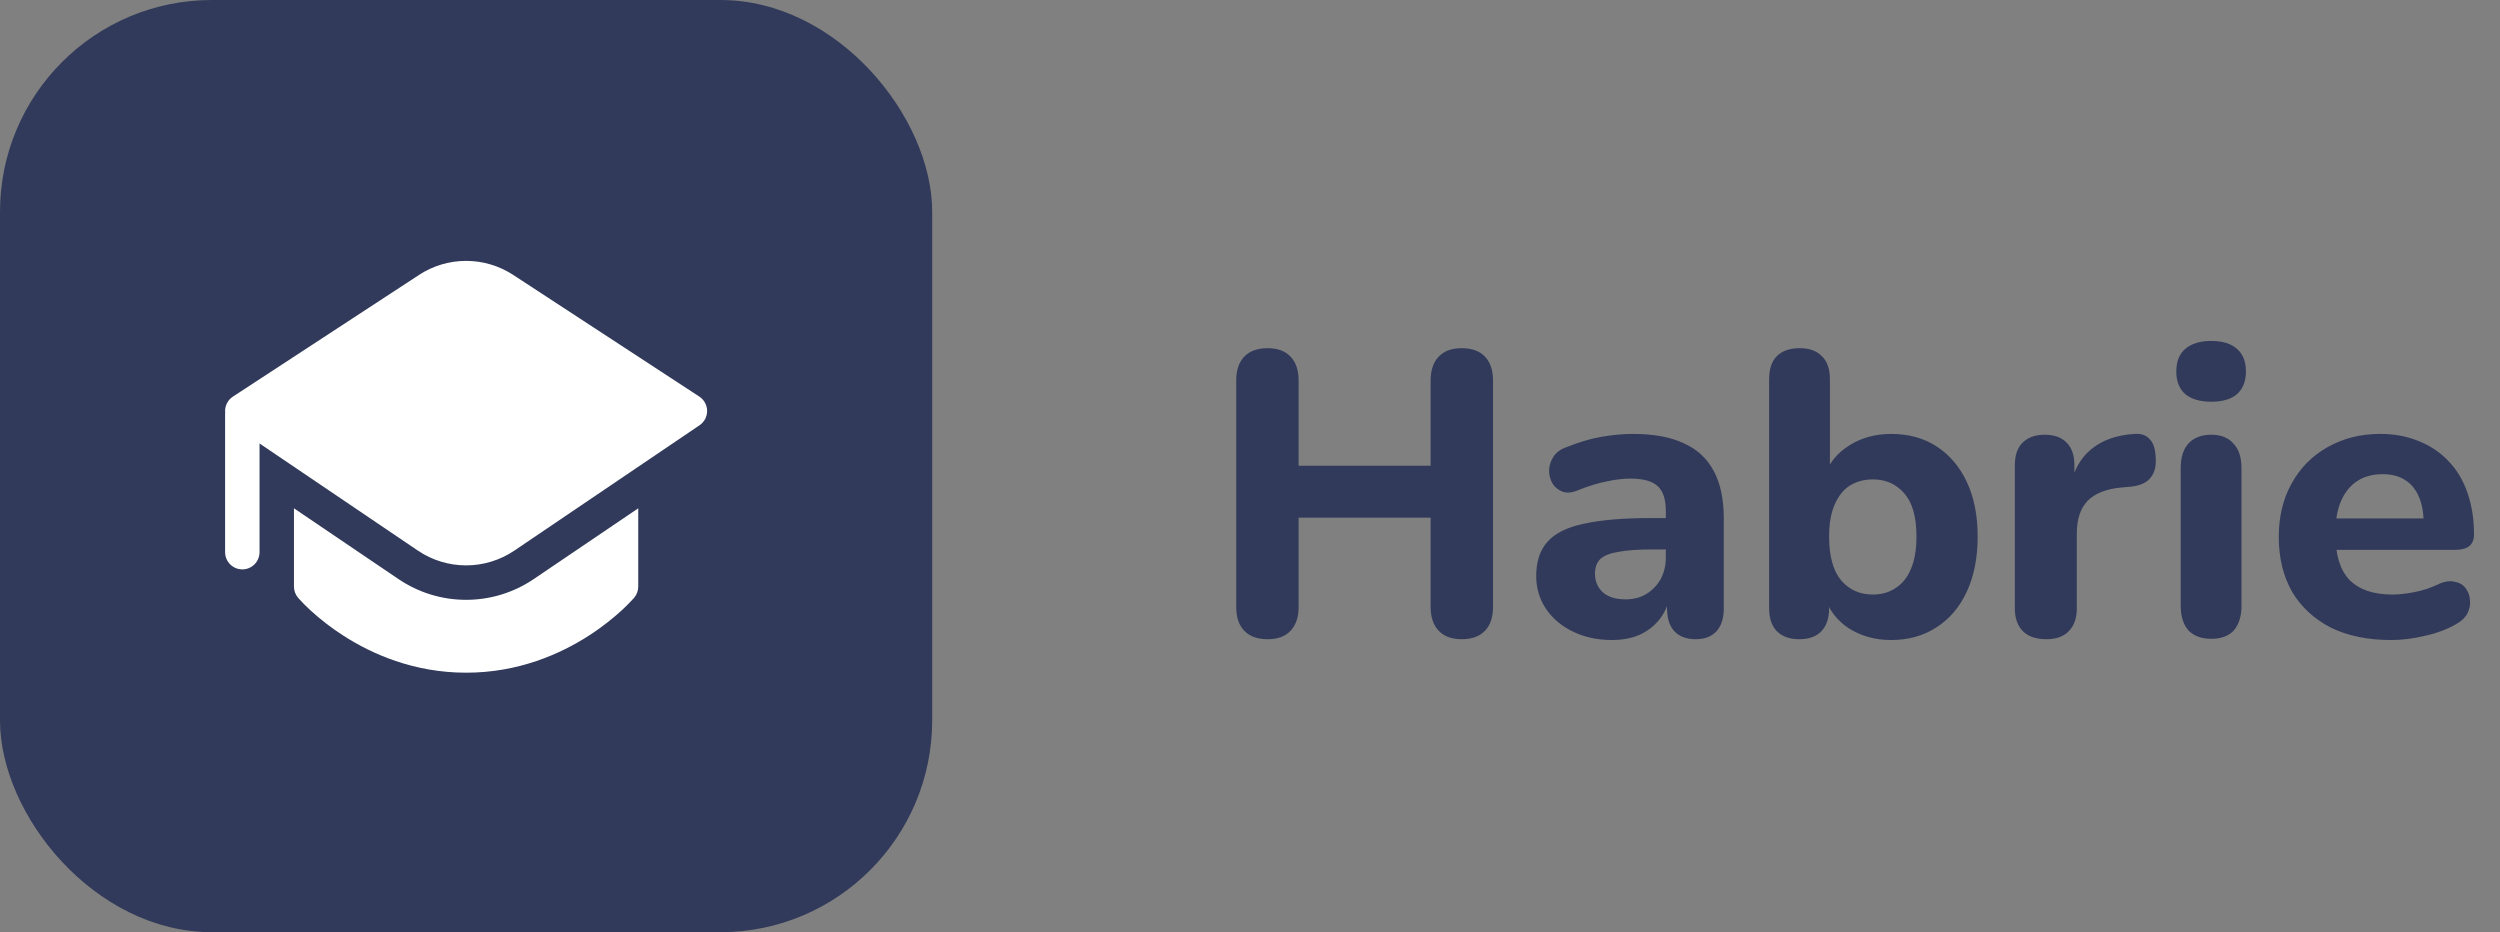
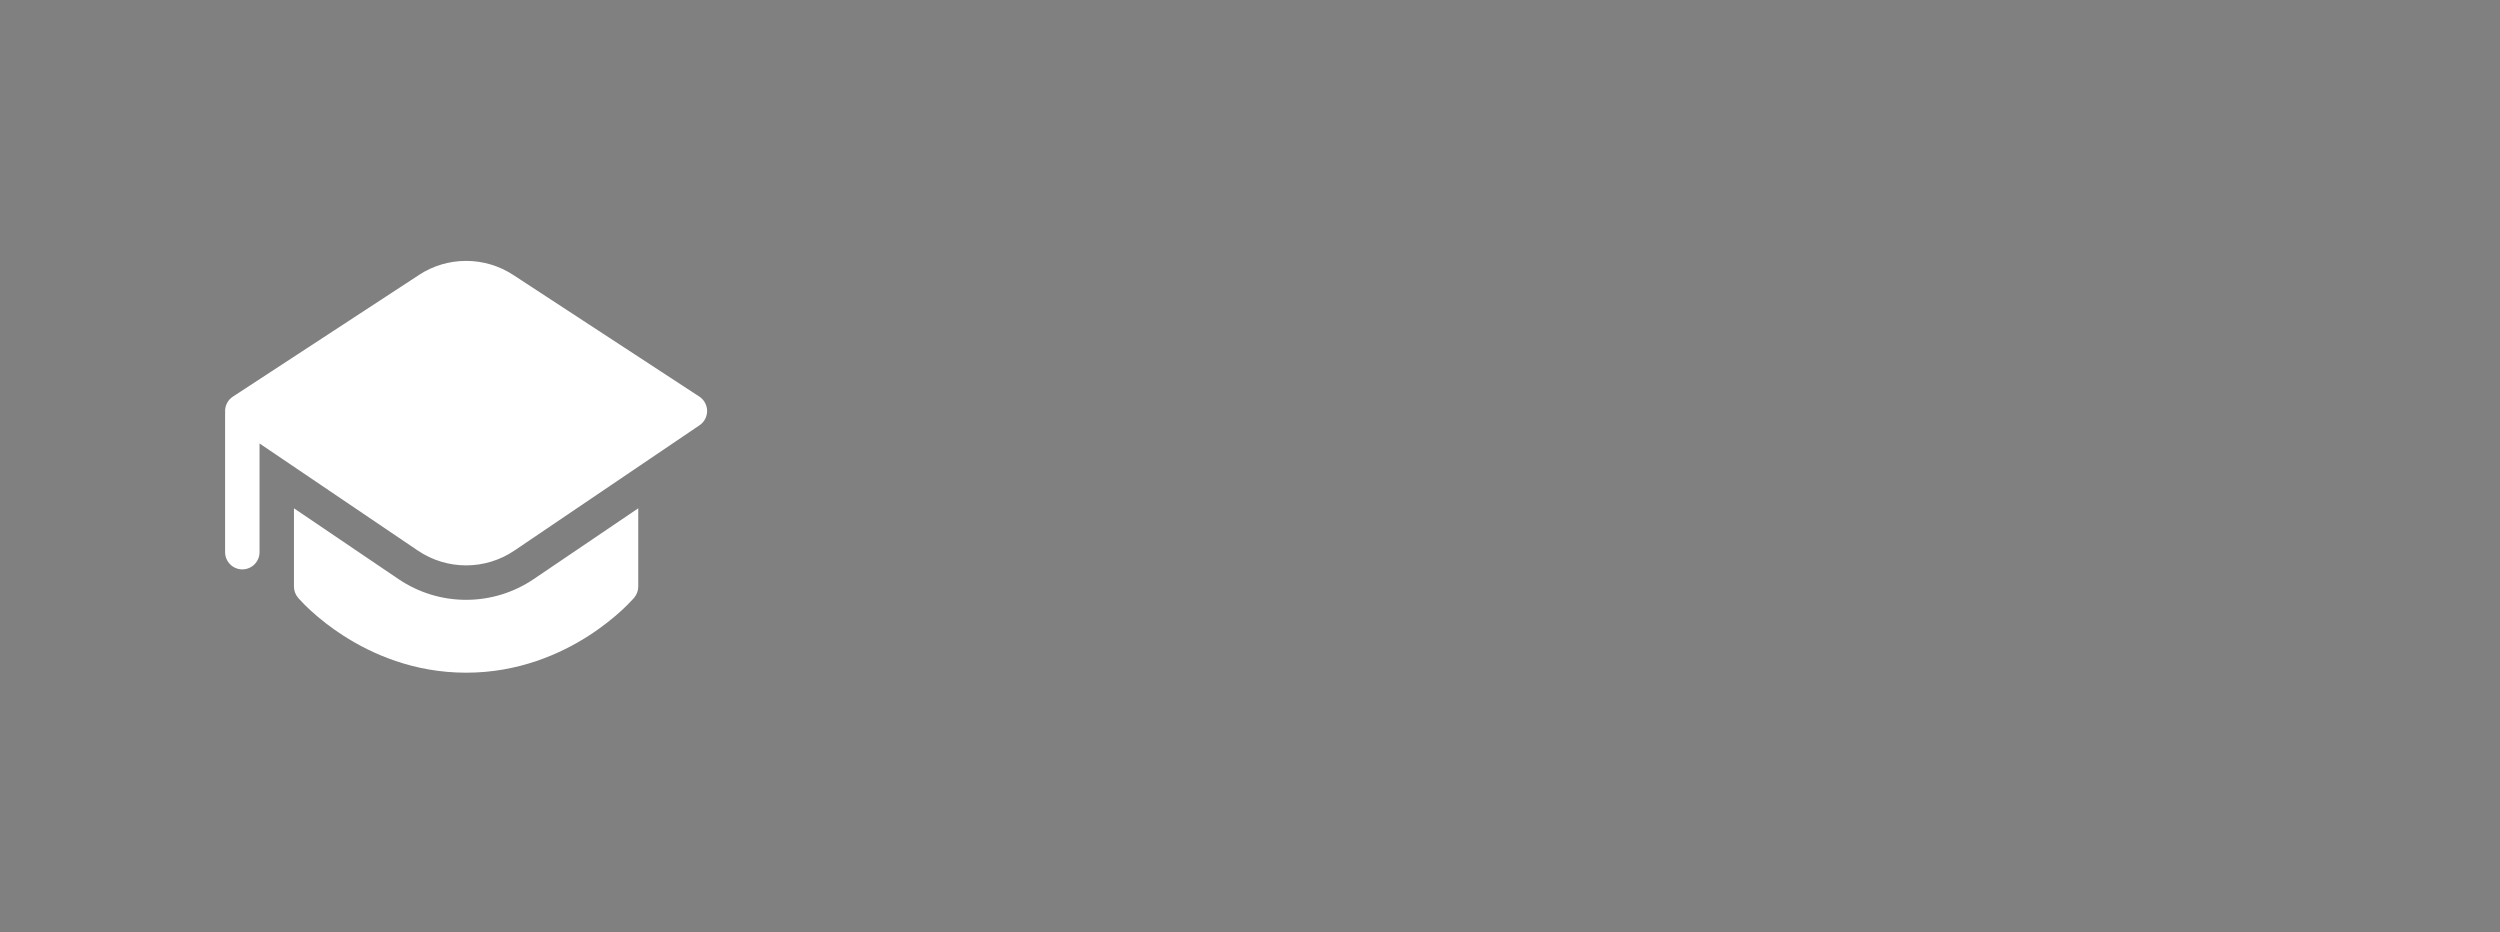
<svg xmlns="http://www.w3.org/2000/svg" width="118" height="44" viewBox="0 0 118 44" fill="none">
  <rect x="0" y="0" width="118" height="44" fill="#808080" stroke="none" />
-   <path d="M59.831 30.171C59.35 30.171 58.982 30.038 58.729 29.772C58.476 29.506 58.349 29.132 58.349 28.651V17.954C58.349 17.473 58.476 17.099 58.729 16.833C58.982 16.567 59.35 16.434 59.831 16.434C60.3 16.434 60.661 16.567 60.914 16.833C61.167 17.099 61.294 17.473 61.294 17.954V21.982H67.526V17.954C67.526 17.473 67.653 17.099 67.906 16.833C68.159 16.567 68.52 16.434 68.989 16.434C69.47 16.434 69.838 16.567 70.091 16.833C70.344 17.099 70.471 17.473 70.471 17.954V28.651C70.471 29.132 70.344 29.506 70.091 29.772C69.838 30.038 69.47 30.171 68.989 30.171C68.52 30.171 68.159 30.038 67.906 29.772C67.653 29.506 67.526 29.132 67.526 28.651V24.433H61.294V28.651C61.294 29.132 61.167 29.506 60.914 29.772C60.673 30.038 60.312 30.171 59.831 30.171ZM76.081 30.209C75.397 30.209 74.783 30.076 74.238 29.81C73.694 29.544 73.269 29.183 72.965 28.727C72.661 28.271 72.509 27.758 72.509 27.188C72.509 26.504 72.686 25.966 73.041 25.573C73.396 25.168 73.972 24.883 74.77 24.718C75.568 24.541 76.626 24.452 77.943 24.452H78.95V25.934H77.962C77.316 25.934 76.79 25.972 76.385 26.048C75.993 26.111 75.707 26.225 75.53 26.39C75.365 26.555 75.283 26.783 75.283 27.074C75.283 27.429 75.403 27.72 75.644 27.948C75.897 28.176 76.258 28.29 76.727 28.29C77.094 28.29 77.418 28.208 77.696 28.043C77.987 27.866 78.216 27.631 78.38 27.34C78.545 27.036 78.627 26.694 78.627 26.314V24.129C78.627 23.572 78.501 23.179 78.247 22.951C77.994 22.71 77.563 22.59 76.955 22.59C76.613 22.59 76.24 22.634 75.834 22.723C75.442 22.799 75.004 22.932 74.523 23.122C74.245 23.249 73.998 23.28 73.782 23.217C73.567 23.141 73.402 23.014 73.288 22.837C73.174 22.647 73.117 22.444 73.117 22.229C73.117 22.001 73.18 21.786 73.307 21.583C73.434 21.368 73.643 21.209 73.934 21.108C74.529 20.867 75.087 20.703 75.606 20.614C76.138 20.525 76.626 20.481 77.069 20.481C78.044 20.481 78.843 20.627 79.463 20.918C80.097 21.197 80.572 21.634 80.888 22.229C81.205 22.812 81.363 23.565 81.363 24.49V28.708C81.363 29.177 81.249 29.538 81.021 29.791C80.793 30.044 80.464 30.171 80.033 30.171C79.603 30.171 79.267 30.044 79.026 29.791C78.798 29.538 78.684 29.177 78.684 28.708V28.005L78.817 28.119C78.741 28.55 78.576 28.923 78.323 29.24C78.082 29.544 77.772 29.785 77.392 29.962C77.012 30.127 76.575 30.209 76.081 30.209ZM89.26 30.209C88.513 30.209 87.848 30.025 87.265 29.658C86.695 29.278 86.315 28.778 86.125 28.157L86.334 27.53V28.708C86.334 29.177 86.214 29.538 85.973 29.791C85.733 30.044 85.384 30.171 84.928 30.171C84.472 30.171 84.118 30.044 83.864 29.791C83.624 29.538 83.503 29.177 83.503 28.708V17.897C83.503 17.416 83.624 17.055 83.864 16.814C84.118 16.561 84.479 16.434 84.947 16.434C85.403 16.434 85.752 16.561 85.992 16.814C86.246 17.055 86.372 17.416 86.372 17.897V22.4H86.144C86.347 21.83 86.733 21.368 87.303 21.013C87.873 20.658 88.526 20.481 89.26 20.481C90.084 20.481 90.799 20.677 91.407 21.07C92.015 21.463 92.49 22.02 92.832 22.742C93.174 23.464 93.345 24.325 93.345 25.326C93.345 26.327 93.174 27.194 92.832 27.929C92.49 28.664 92.009 29.227 91.388 29.62C90.78 30.013 90.071 30.209 89.26 30.209ZM88.405 28.062C88.811 28.062 89.165 27.961 89.469 27.758C89.786 27.555 90.027 27.258 90.191 26.865C90.369 26.46 90.457 25.947 90.457 25.326C90.457 24.401 90.267 23.724 89.887 23.293C89.507 22.85 89.013 22.628 88.405 22.628C88 22.628 87.639 22.723 87.322 22.913C87.018 23.103 86.778 23.401 86.6 23.806C86.423 24.199 86.334 24.705 86.334 25.326C86.334 26.251 86.524 26.941 86.904 27.397C87.284 27.84 87.785 28.062 88.405 28.062ZM96.582 30.171C96.101 30.171 95.733 30.044 95.48 29.791C95.227 29.538 95.1 29.177 95.1 28.708V21.963C95.1 21.494 95.22 21.14 95.461 20.899C95.714 20.646 96.063 20.519 96.506 20.519C96.962 20.519 97.31 20.646 97.551 20.899C97.792 21.14 97.912 21.494 97.912 21.963V22.951H97.722C97.874 22.191 98.21 21.602 98.729 21.184C99.248 20.766 99.92 20.532 100.743 20.481C101.06 20.456 101.3 20.538 101.465 20.728C101.642 20.905 101.737 21.203 101.75 21.621C101.775 22.014 101.693 22.324 101.503 22.552C101.326 22.78 101.022 22.919 100.591 22.97L100.154 23.008C99.432 23.071 98.894 23.28 98.539 23.635C98.197 23.99 98.026 24.503 98.026 25.174V28.708C98.026 29.177 97.899 29.538 97.646 29.791C97.405 30.044 97.051 30.171 96.582 30.171ZM104.374 30.152C103.905 30.152 103.544 30.019 103.291 29.753C103.05 29.474 102.93 29.088 102.93 28.594V22.096C102.93 21.589 103.05 21.203 103.291 20.937C103.544 20.658 103.905 20.519 104.374 20.519C104.83 20.519 105.178 20.658 105.419 20.937C105.672 21.203 105.799 21.589 105.799 22.096V28.594C105.799 29.088 105.679 29.474 105.438 29.753C105.197 30.019 104.843 30.152 104.374 30.152ZM104.374 18.961C103.842 18.961 103.43 18.841 103.139 18.6C102.86 18.347 102.721 17.992 102.721 17.536C102.721 17.067 102.86 16.713 103.139 16.472C103.43 16.219 103.842 16.092 104.374 16.092C104.906 16.092 105.311 16.219 105.59 16.472C105.869 16.713 106.008 17.067 106.008 17.536C106.008 17.992 105.869 18.347 105.59 18.6C105.311 18.841 104.906 18.961 104.374 18.961ZM112.859 30.209C111.757 30.209 110.807 30.013 110.009 29.62C109.224 29.215 108.616 28.651 108.185 27.929C107.767 27.194 107.558 26.333 107.558 25.345C107.558 24.382 107.761 23.54 108.166 22.818C108.571 22.083 109.135 21.513 109.857 21.108C110.592 20.69 111.421 20.481 112.346 20.481C113.017 20.481 113.625 20.595 114.17 20.823C114.715 21.038 115.183 21.355 115.576 21.773C115.969 22.178 116.266 22.679 116.469 23.274C116.672 23.857 116.773 24.509 116.773 25.231C116.773 25.472 116.697 25.655 116.545 25.782C116.393 25.896 116.171 25.953 115.88 25.953H109.914V24.471H114.702L114.398 24.737C114.398 24.218 114.322 23.787 114.17 23.445C114.018 23.09 113.796 22.824 113.505 22.647C113.226 22.47 112.878 22.381 112.46 22.381C111.991 22.381 111.592 22.489 111.263 22.704C110.934 22.919 110.68 23.23 110.503 23.635C110.326 24.04 110.237 24.528 110.237 25.098V25.25C110.237 26.213 110.459 26.922 110.902 27.378C111.358 27.834 112.029 28.062 112.916 28.062C113.22 28.062 113.568 28.024 113.961 27.948C114.354 27.872 114.721 27.752 115.063 27.587C115.354 27.448 115.614 27.403 115.842 27.454C116.07 27.492 116.247 27.593 116.374 27.758C116.501 27.923 116.57 28.113 116.583 28.328C116.608 28.543 116.564 28.759 116.45 28.974C116.336 29.177 116.146 29.348 115.88 29.487C115.449 29.728 114.962 29.905 114.417 30.019C113.885 30.146 113.366 30.209 112.859 30.209Z" fill="#313A5A" />
-   <rect width="44" height="44" rx="10" fill="#313A5A" />
  <path d="M19.777 12.976C20.438 12.544 21.21 12.314 22 12.314C22.79 12.314 23.562 12.544 24.223 12.976L33.008 18.719C33.12 18.792 33.212 18.892 33.276 19.01C33.34 19.127 33.375 19.259 33.376 19.393C33.377 19.527 33.344 19.659 33.282 19.778C33.219 19.896 33.129 19.998 33.017 20.073L24.278 25.988C23.606 26.443 22.813 26.686 22.001 26.686C21.189 26.686 20.396 26.443 19.723 25.988L12.25 20.932V26.062C12.25 26.278 12.164 26.484 12.012 26.637C11.86 26.789 11.653 26.875 11.438 26.875C11.222 26.875 11.015 26.789 10.863 26.637C10.711 26.484 10.625 26.278 10.625 26.062V19.562C10.625 19.536 10.625 19.509 10.628 19.481C10.614 19.333 10.64 19.184 10.704 19.05C10.768 18.916 10.868 18.802 10.992 18.721L19.777 12.978V12.976ZM13.875 27.686V23.992L18.812 27.335C19.753 27.972 20.863 28.312 22 28.312C23.137 28.312 24.247 27.972 25.188 27.335L30.125 23.992V27.687C30.125 27.88 30.056 28.067 29.932 28.214L29.312 27.687L29.932 28.214L29.93 28.217L29.927 28.22L29.917 28.232L29.884 28.267C29.717 28.45 29.542 28.626 29.36 28.794C29.002 29.124 28.479 29.559 27.803 29.996C26.454 30.867 24.473 31.751 22.002 31.751C19.527 31.751 17.547 30.867 16.197 29.996C15.644 29.641 15.123 29.238 14.639 28.794C14.457 28.626 14.282 28.45 14.116 28.267L14.083 28.232L14.073 28.22L14.07 28.217L14.688 27.689C14.068 28.214 14.07 28.215 14.07 28.215C13.944 28.068 13.875 27.881 13.875 27.687V27.686Z" fill="white" />
</svg>